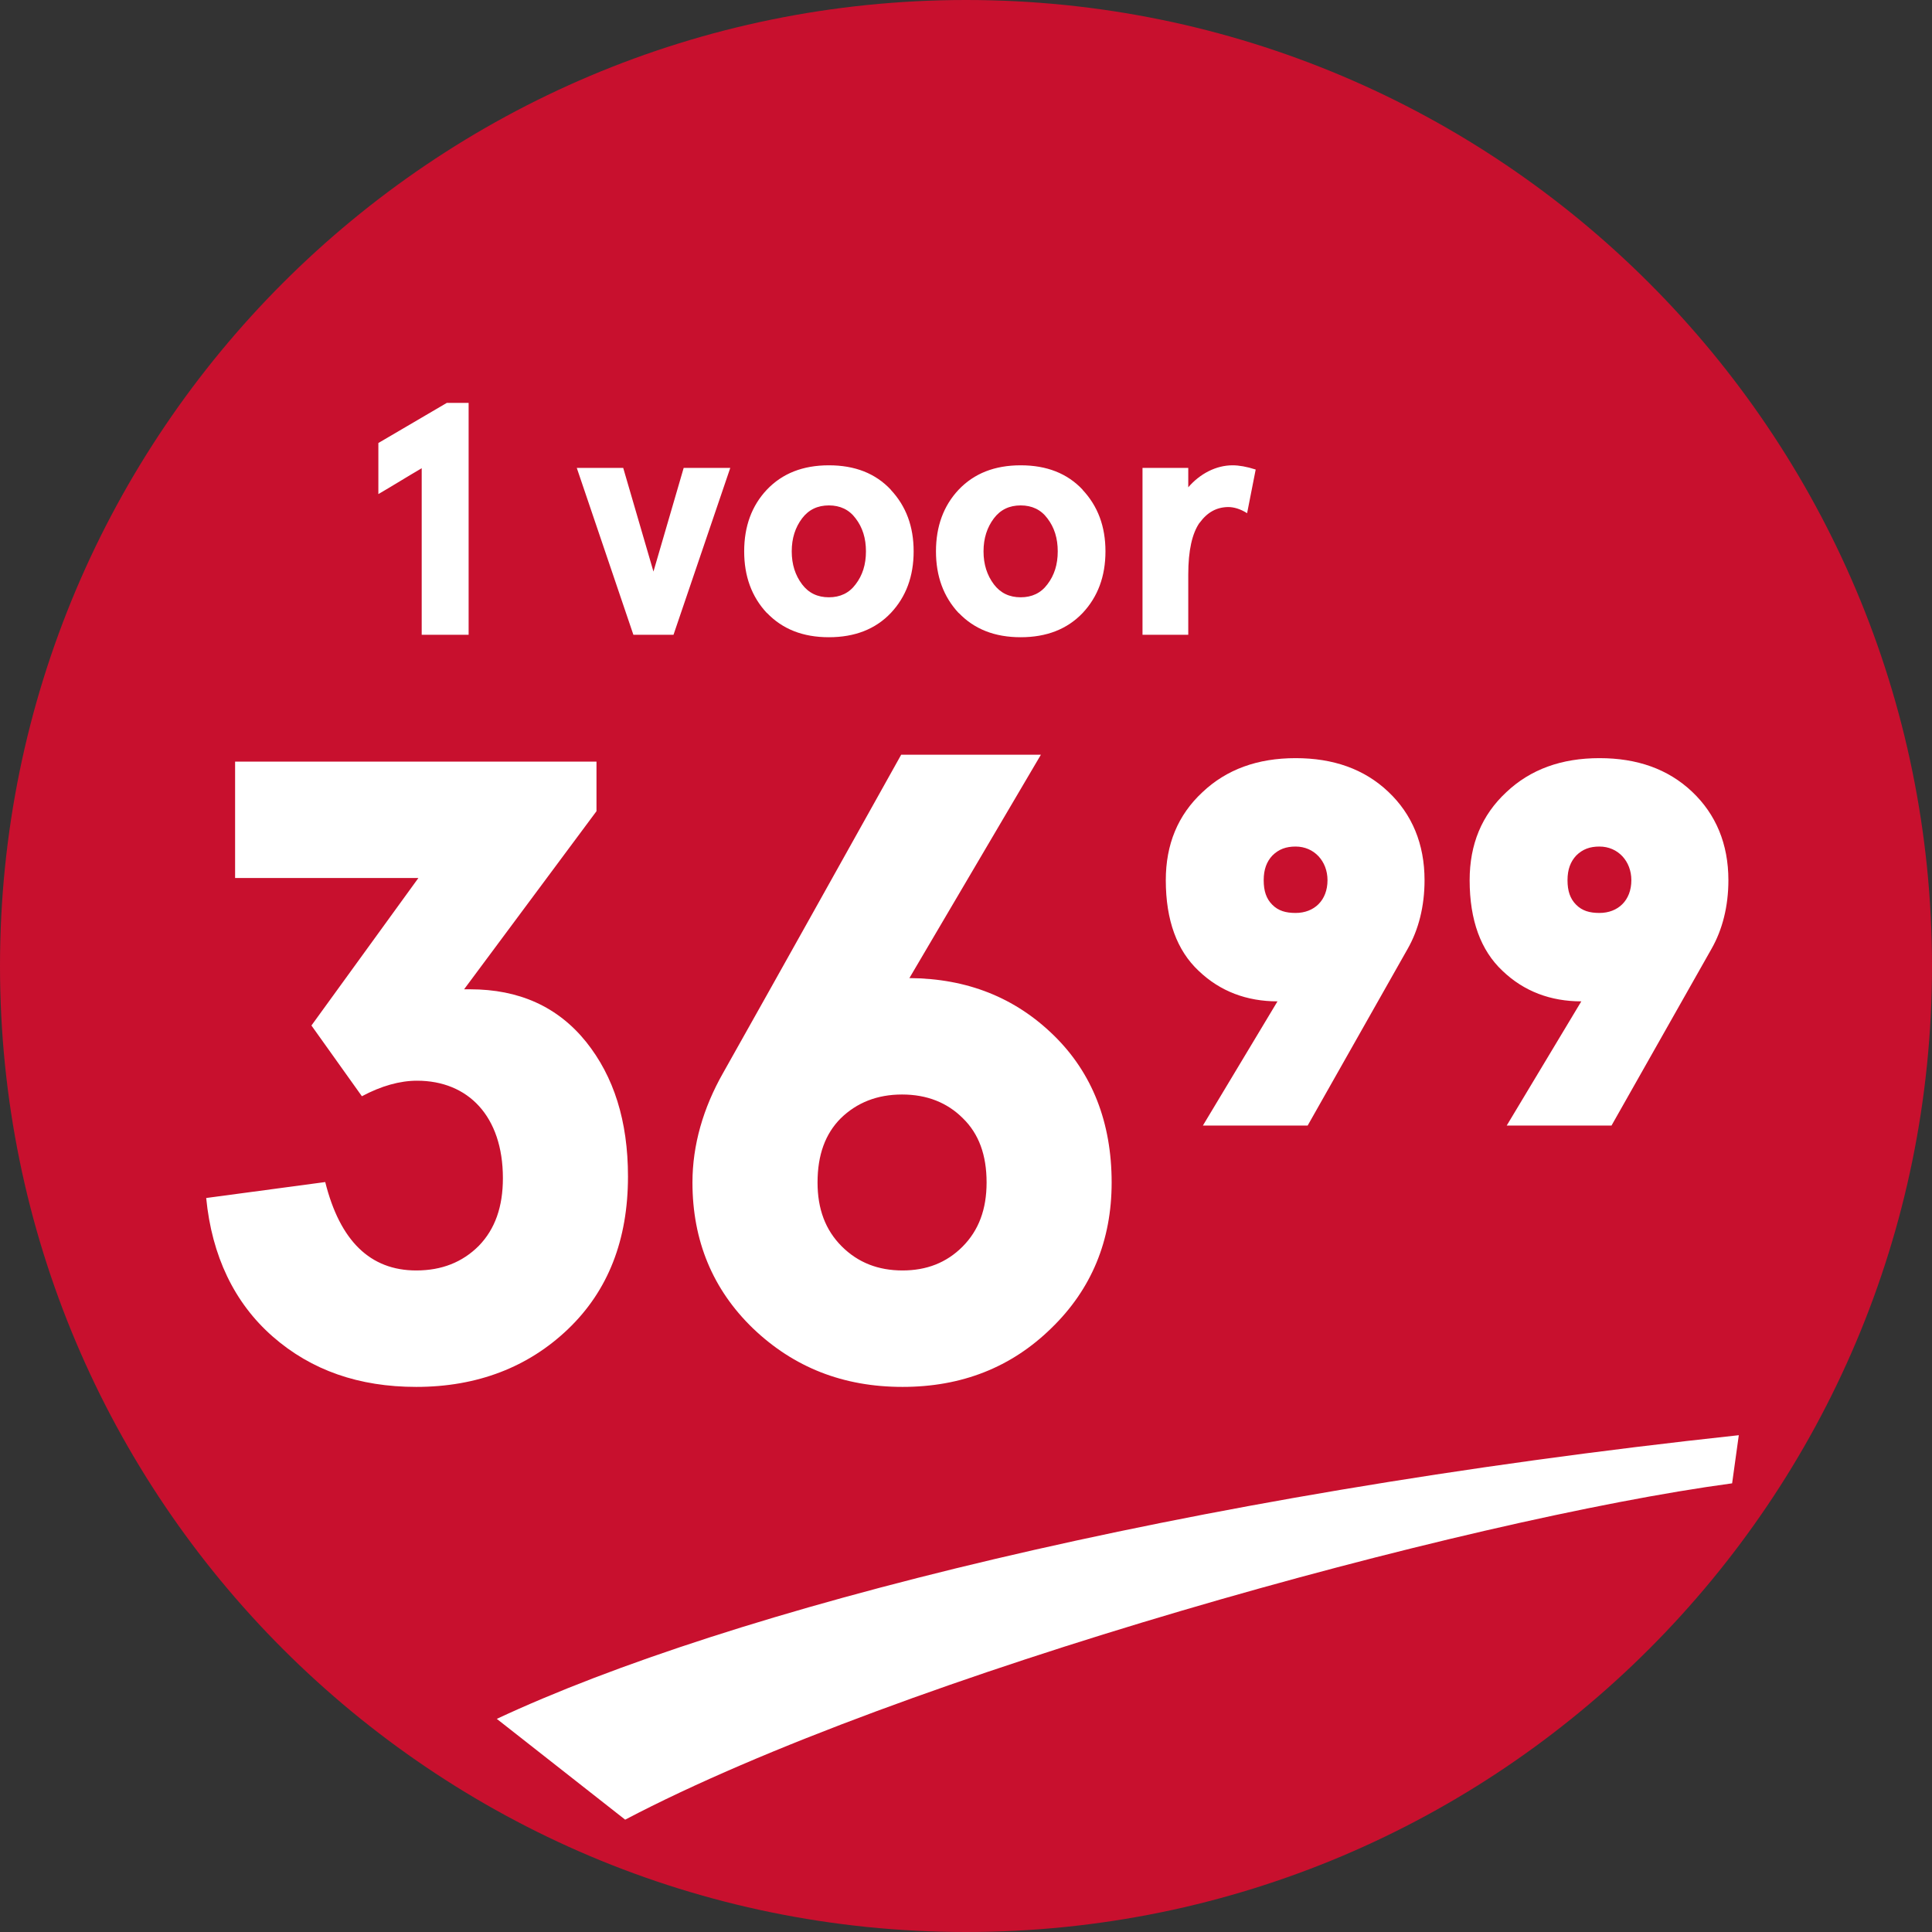
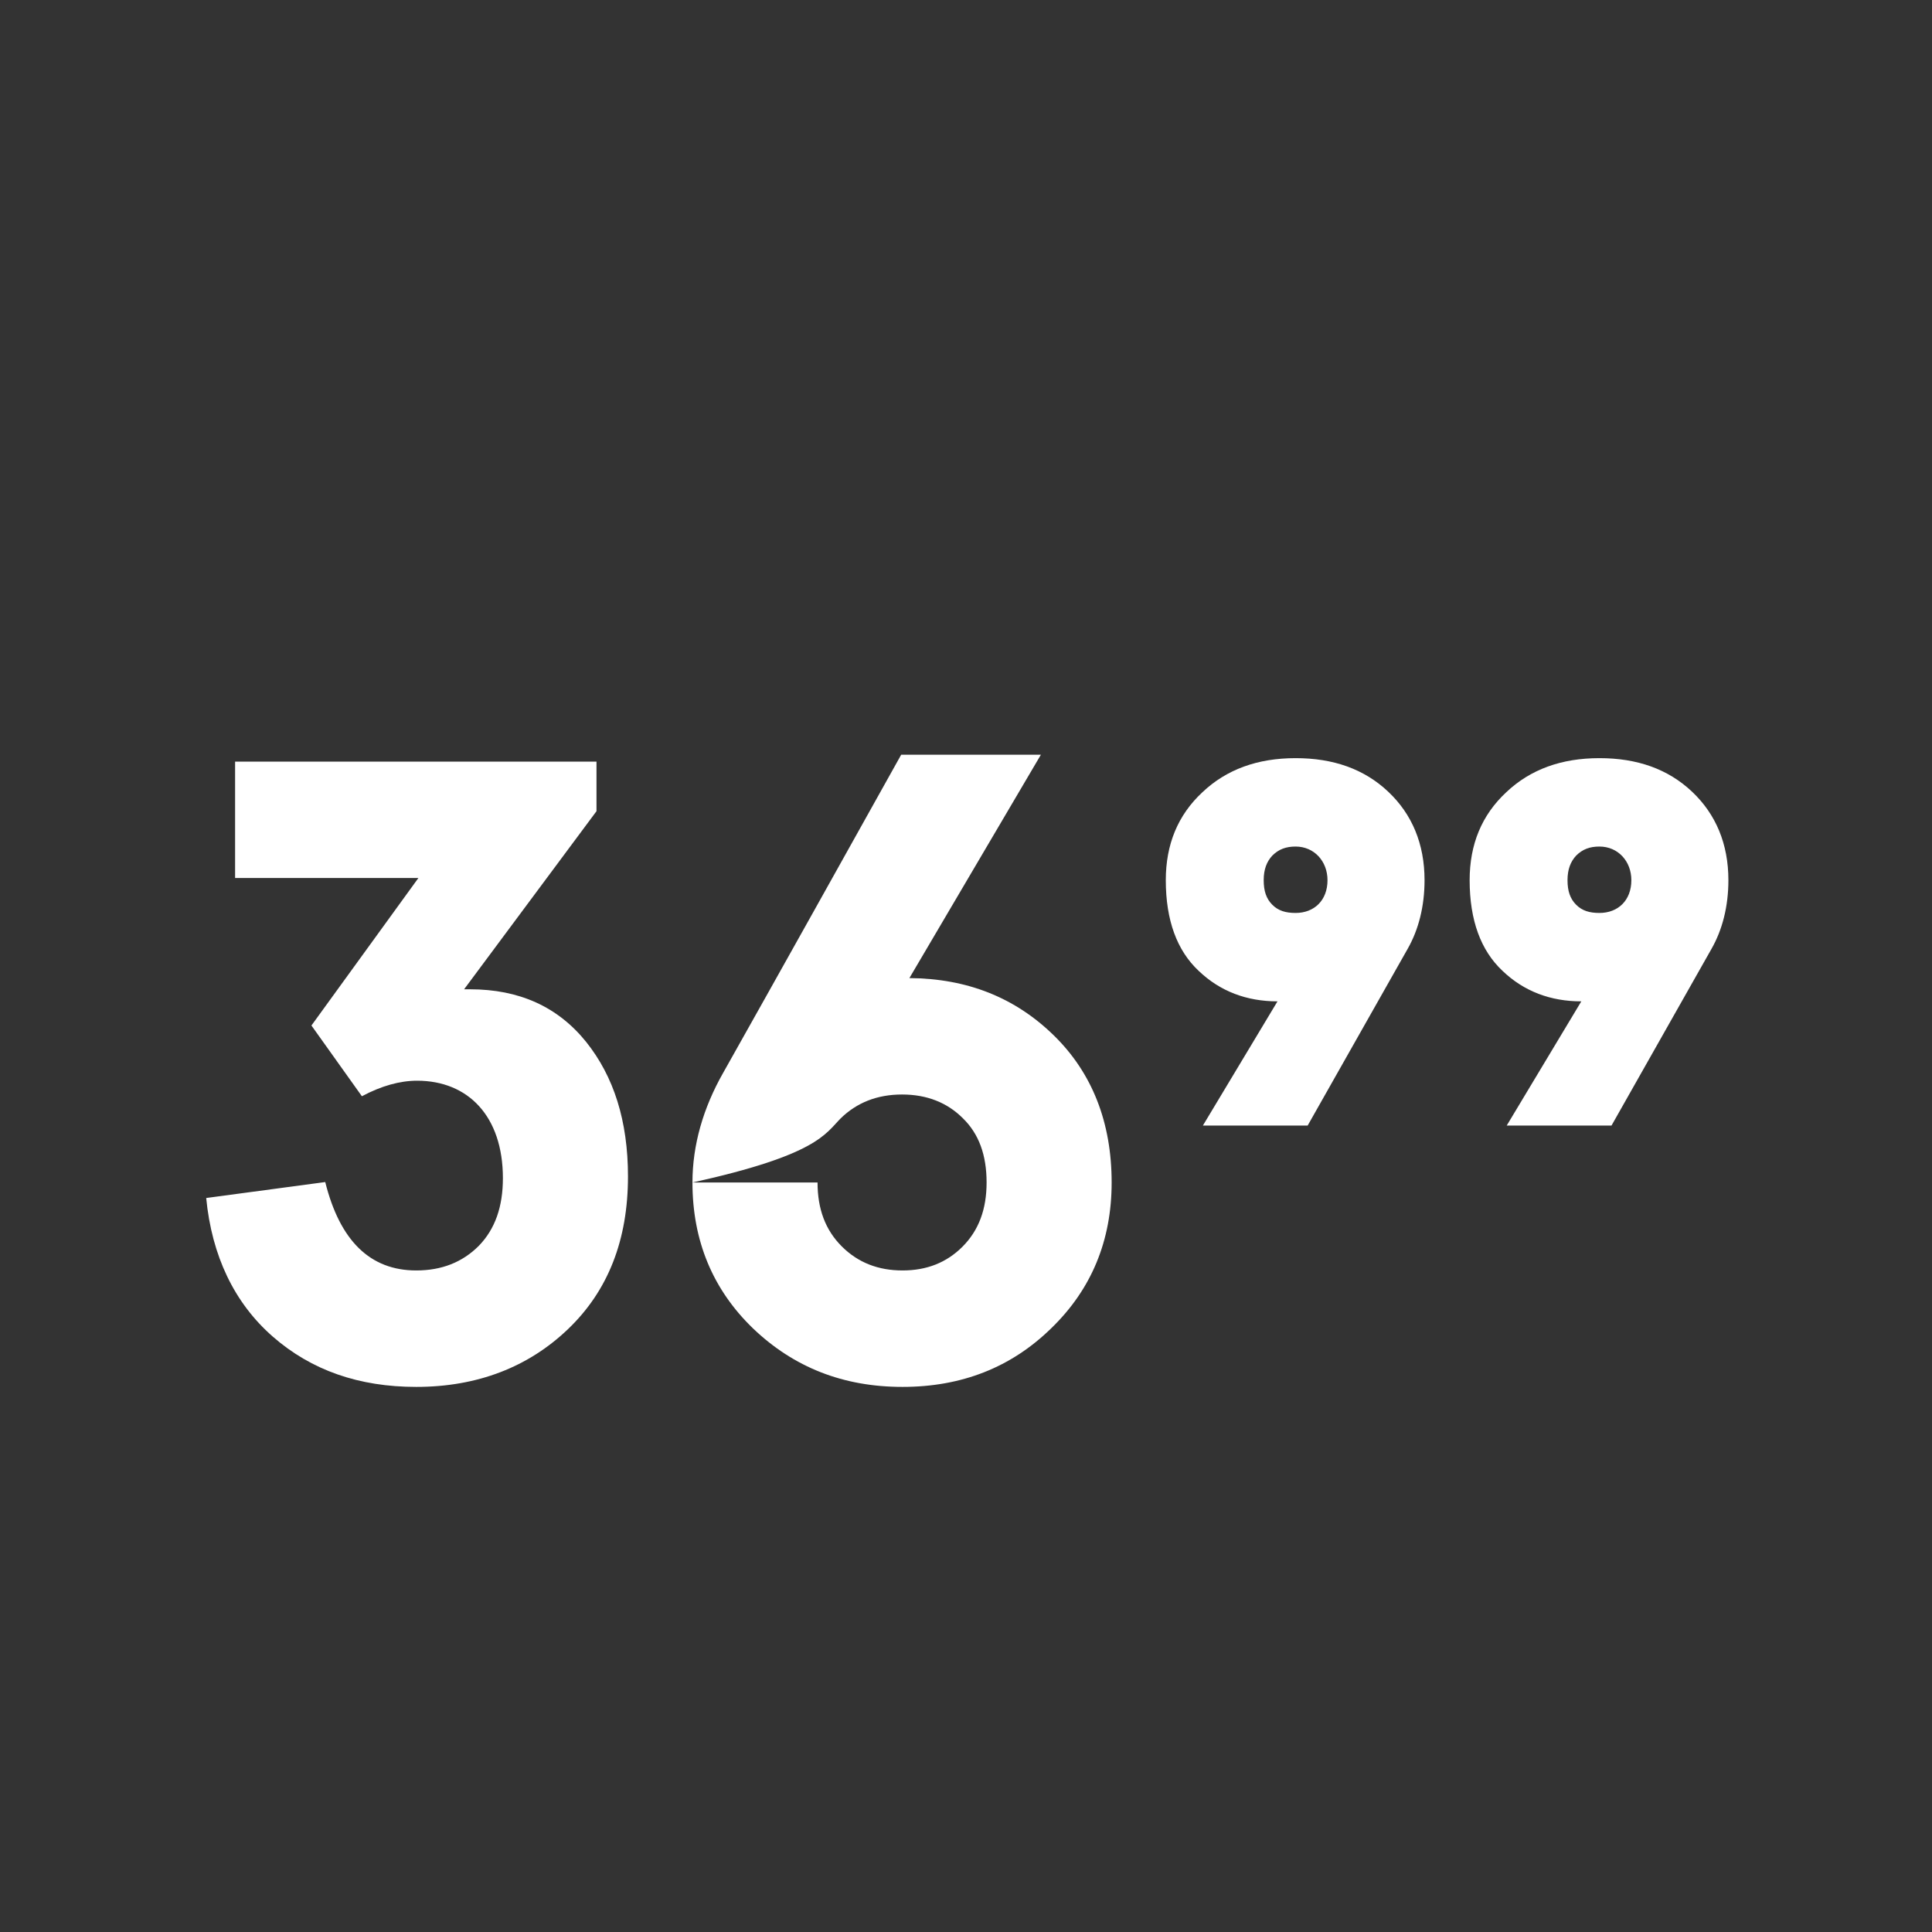
<svg xmlns="http://www.w3.org/2000/svg" width="70" height="70" viewBox="0 0 70 70" fill="none">
  <rect x="0" y="0" width="70" height="70" fill="#333333" stroke="none" />
-   <path d="M0 35C0 15.67 15.67 0 35 0V0C54.33 0 70 15.67 70 35V35C70 54.33 54.33 70 35 70V70C15.67 70 0 54.33 0 35V35Z" fill="#C8102E" />
-   <path d="M13.709 17.902C14.184 17.627 14.775 17.258 15.279 16.965V23H16.979V14.598H16.188L13.709 16.051V17.902ZM20.898 16.953L22.949 23H24.402L26.459 16.953H24.771L23.676 20.709L22.58 16.953H20.898ZM27.789 22.209C28.352 22.795 29.09 23.088 30.033 23.088C30.971 23.088 31.721 22.795 32.277 22.209C32.828 21.623 33.103 20.879 33.103 19.977C33.103 19.074 32.828 18.336 32.272 17.744H32.277C31.721 17.152 30.977 16.859 30.033 16.859C29.09 16.859 28.346 17.152 27.783 17.744C27.238 18.324 26.963 19.068 26.963 19.977C26.963 20.873 27.232 21.617 27.783 22.209H27.789ZM29.061 18.781C29.301 18.465 29.623 18.312 30.033 18.312C30.438 18.312 30.766 18.465 31 18.781C31.252 19.109 31.375 19.502 31.375 19.977C31.375 20.451 31.252 20.844 31 21.172C30.766 21.488 30.438 21.641 30.033 21.641C29.623 21.641 29.301 21.488 29.061 21.172C28.814 20.844 28.686 20.451 28.686 19.977C28.686 19.502 28.814 19.109 29.061 18.781ZM34.738 22.209C35.301 22.795 36.039 23.088 36.982 23.088C37.92 23.088 38.67 22.795 39.227 22.209C39.777 21.623 40.053 20.879 40.053 19.977C40.053 19.074 39.777 18.336 39.221 17.744H39.227C38.67 17.152 37.926 16.859 36.982 16.859C36.039 16.859 35.295 17.152 34.732 17.744C34.188 18.324 33.912 19.068 33.912 19.977C33.912 20.873 34.182 21.617 34.732 22.209H34.738ZM36.01 18.781C36.25 18.465 36.572 18.312 36.982 18.312C37.387 18.312 37.715 18.465 37.949 18.781C38.201 19.109 38.324 19.502 38.324 19.977C38.324 20.451 38.201 20.844 37.949 21.172C37.715 21.488 37.387 21.641 36.982 21.641C36.572 21.641 36.25 21.488 36.01 21.172C35.764 20.844 35.635 20.451 35.635 19.977C35.635 19.502 35.764 19.109 36.01 18.781ZM41.395 23H43.053V20.814C43.053 19.947 43.193 19.326 43.463 18.939V18.945C43.744 18.559 44.078 18.377 44.5 18.371C44.705 18.371 44.945 18.441 45.185 18.594L45.496 17.012C45.168 16.906 44.887 16.859 44.658 16.859C44.06 16.859 43.475 17.164 43.053 17.656V16.953H41.395V23Z" fill="white" />
-   <path d="M7.471 43.406C7.674 45.5 8.487 47.203 9.877 48.422C11.284 49.656 13.018 50.25 15.081 50.25C17.299 50.25 19.143 49.531 20.581 48.156C22.034 46.766 22.753 44.922 22.753 42.625C22.753 40.609 22.237 39 21.237 37.75C20.206 36.469 18.799 35.844 17.034 35.844H16.815L21.612 29.391V27.594H8.518V31.812H15.159L11.284 37.156L13.112 39.719C13.815 39.344 14.487 39.156 15.112 39.156C16.956 39.156 18.221 40.438 18.221 42.688C18.221 43.719 17.94 44.531 17.346 45.141C16.753 45.734 16.003 46.031 15.081 46.031C13.409 46.031 12.315 44.953 11.784 42.828L7.471 43.406ZM25.089 42.844C25.089 44.953 25.824 46.719 27.277 48.125C28.761 49.547 30.558 50.25 32.699 50.25C34.839 50.25 36.636 49.547 38.089 48.125C39.542 46.719 40.277 44.953 40.277 42.844C40.277 40.672 39.574 38.875 38.183 37.516C36.777 36.141 35.042 35.453 32.949 35.438L37.714 27.344H32.652C30.558 31.094 28.293 35.156 26.199 38.875C25.48 40.141 25.089 41.484 25.089 42.844ZM29.621 42.844C29.621 41.844 29.902 41.078 30.464 40.516C31.043 39.953 31.777 39.656 32.683 39.656C33.589 39.656 34.324 39.953 34.886 40.516C35.464 41.078 35.746 41.844 35.746 42.844C35.746 43.812 35.464 44.578 34.871 45.172C34.292 45.75 33.574 46.031 32.699 46.031C31.824 46.031 31.089 45.75 30.496 45.156C29.902 44.562 29.621 43.797 29.621 42.844ZM42.239 31.891C42.239 33.344 42.645 34.438 43.426 35.172C44.208 35.922 45.176 36.281 46.286 36.281L43.583 40.781H47.379L51.004 34.375C51.395 33.688 51.614 32.844 51.614 31.891C51.614 30.578 51.161 29.5 50.301 28.688C49.426 27.859 48.301 27.469 46.942 27.469C45.567 27.469 44.442 27.875 43.567 28.703C42.676 29.531 42.239 30.594 42.239 31.891ZM46.942 33.078C46.583 33.078 46.317 33 46.098 32.781C45.879 32.562 45.786 32.281 45.786 31.891C45.786 31.5 45.895 31.219 46.098 31C46.333 30.766 46.598 30.672 46.942 30.672C47.614 30.672 48.098 31.203 48.098 31.891C48.098 32.625 47.614 33.078 46.942 33.078ZM53.248 31.891C53.248 33.344 53.654 34.438 54.435 35.172C55.216 35.922 56.185 36.281 57.294 36.281L54.591 40.781H58.388L62.013 34.375C62.404 33.688 62.623 32.844 62.623 31.891C62.623 30.578 62.169 29.5 61.31 28.688C60.435 27.859 59.31 27.469 57.951 27.469C56.576 27.469 55.451 27.875 54.576 28.703C53.685 29.531 53.248 30.594 53.248 31.891ZM57.951 33.078C57.591 33.078 57.326 33 57.107 32.781C56.888 32.562 56.794 32.281 56.794 31.891C56.794 31.5 56.904 31.219 57.107 31C57.341 30.766 57.607 30.672 57.951 30.672C58.623 30.672 59.107 31.203 59.107 31.891C59.107 32.625 58.623 33.078 57.951 33.078Z" fill="white" />
-   <path d="M18 62.278C26.381 58.356 42.716 54.185 63 52L62.758 53.744C53.053 55.05 32.613 60.694 22.651 65.93L18 62.278Z" fill="white" />
+   <path d="M7.471 43.406C7.674 45.5 8.487 47.203 9.877 48.422C11.284 49.656 13.018 50.25 15.081 50.25C17.299 50.25 19.143 49.531 20.581 48.156C22.034 46.766 22.753 44.922 22.753 42.625C22.753 40.609 22.237 39 21.237 37.75C20.206 36.469 18.799 35.844 17.034 35.844H16.815L21.612 29.391V27.594H8.518V31.812H15.159L11.284 37.156L13.112 39.719C13.815 39.344 14.487 39.156 15.112 39.156C16.956 39.156 18.221 40.438 18.221 42.688C18.221 43.719 17.94 44.531 17.346 45.141C16.753 45.734 16.003 46.031 15.081 46.031C13.409 46.031 12.315 44.953 11.784 42.828L7.471 43.406ZM25.089 42.844C25.089 44.953 25.824 46.719 27.277 48.125C28.761 49.547 30.558 50.25 32.699 50.25C34.839 50.25 36.636 49.547 38.089 48.125C39.542 46.719 40.277 44.953 40.277 42.844C40.277 40.672 39.574 38.875 38.183 37.516C36.777 36.141 35.042 35.453 32.949 35.438L37.714 27.344H32.652C30.558 31.094 28.293 35.156 26.199 38.875C25.48 40.141 25.089 41.484 25.089 42.844ZC29.621 41.844 29.902 41.078 30.464 40.516C31.043 39.953 31.777 39.656 32.683 39.656C33.589 39.656 34.324 39.953 34.886 40.516C35.464 41.078 35.746 41.844 35.746 42.844C35.746 43.812 35.464 44.578 34.871 45.172C34.292 45.75 33.574 46.031 32.699 46.031C31.824 46.031 31.089 45.75 30.496 45.156C29.902 44.562 29.621 43.797 29.621 42.844ZM42.239 31.891C42.239 33.344 42.645 34.438 43.426 35.172C44.208 35.922 45.176 36.281 46.286 36.281L43.583 40.781H47.379L51.004 34.375C51.395 33.688 51.614 32.844 51.614 31.891C51.614 30.578 51.161 29.5 50.301 28.688C49.426 27.859 48.301 27.469 46.942 27.469C45.567 27.469 44.442 27.875 43.567 28.703C42.676 29.531 42.239 30.594 42.239 31.891ZM46.942 33.078C46.583 33.078 46.317 33 46.098 32.781C45.879 32.562 45.786 32.281 45.786 31.891C45.786 31.5 45.895 31.219 46.098 31C46.333 30.766 46.598 30.672 46.942 30.672C47.614 30.672 48.098 31.203 48.098 31.891C48.098 32.625 47.614 33.078 46.942 33.078ZM53.248 31.891C53.248 33.344 53.654 34.438 54.435 35.172C55.216 35.922 56.185 36.281 57.294 36.281L54.591 40.781H58.388L62.013 34.375C62.404 33.688 62.623 32.844 62.623 31.891C62.623 30.578 62.169 29.5 61.31 28.688C60.435 27.859 59.31 27.469 57.951 27.469C56.576 27.469 55.451 27.875 54.576 28.703C53.685 29.531 53.248 30.594 53.248 31.891ZM57.951 33.078C57.591 33.078 57.326 33 57.107 32.781C56.888 32.562 56.794 32.281 56.794 31.891C56.794 31.5 56.904 31.219 57.107 31C57.341 30.766 57.607 30.672 57.951 30.672C58.623 30.672 59.107 31.203 59.107 31.891C59.107 32.625 58.623 33.078 57.951 33.078Z" fill="white" />
</svg>